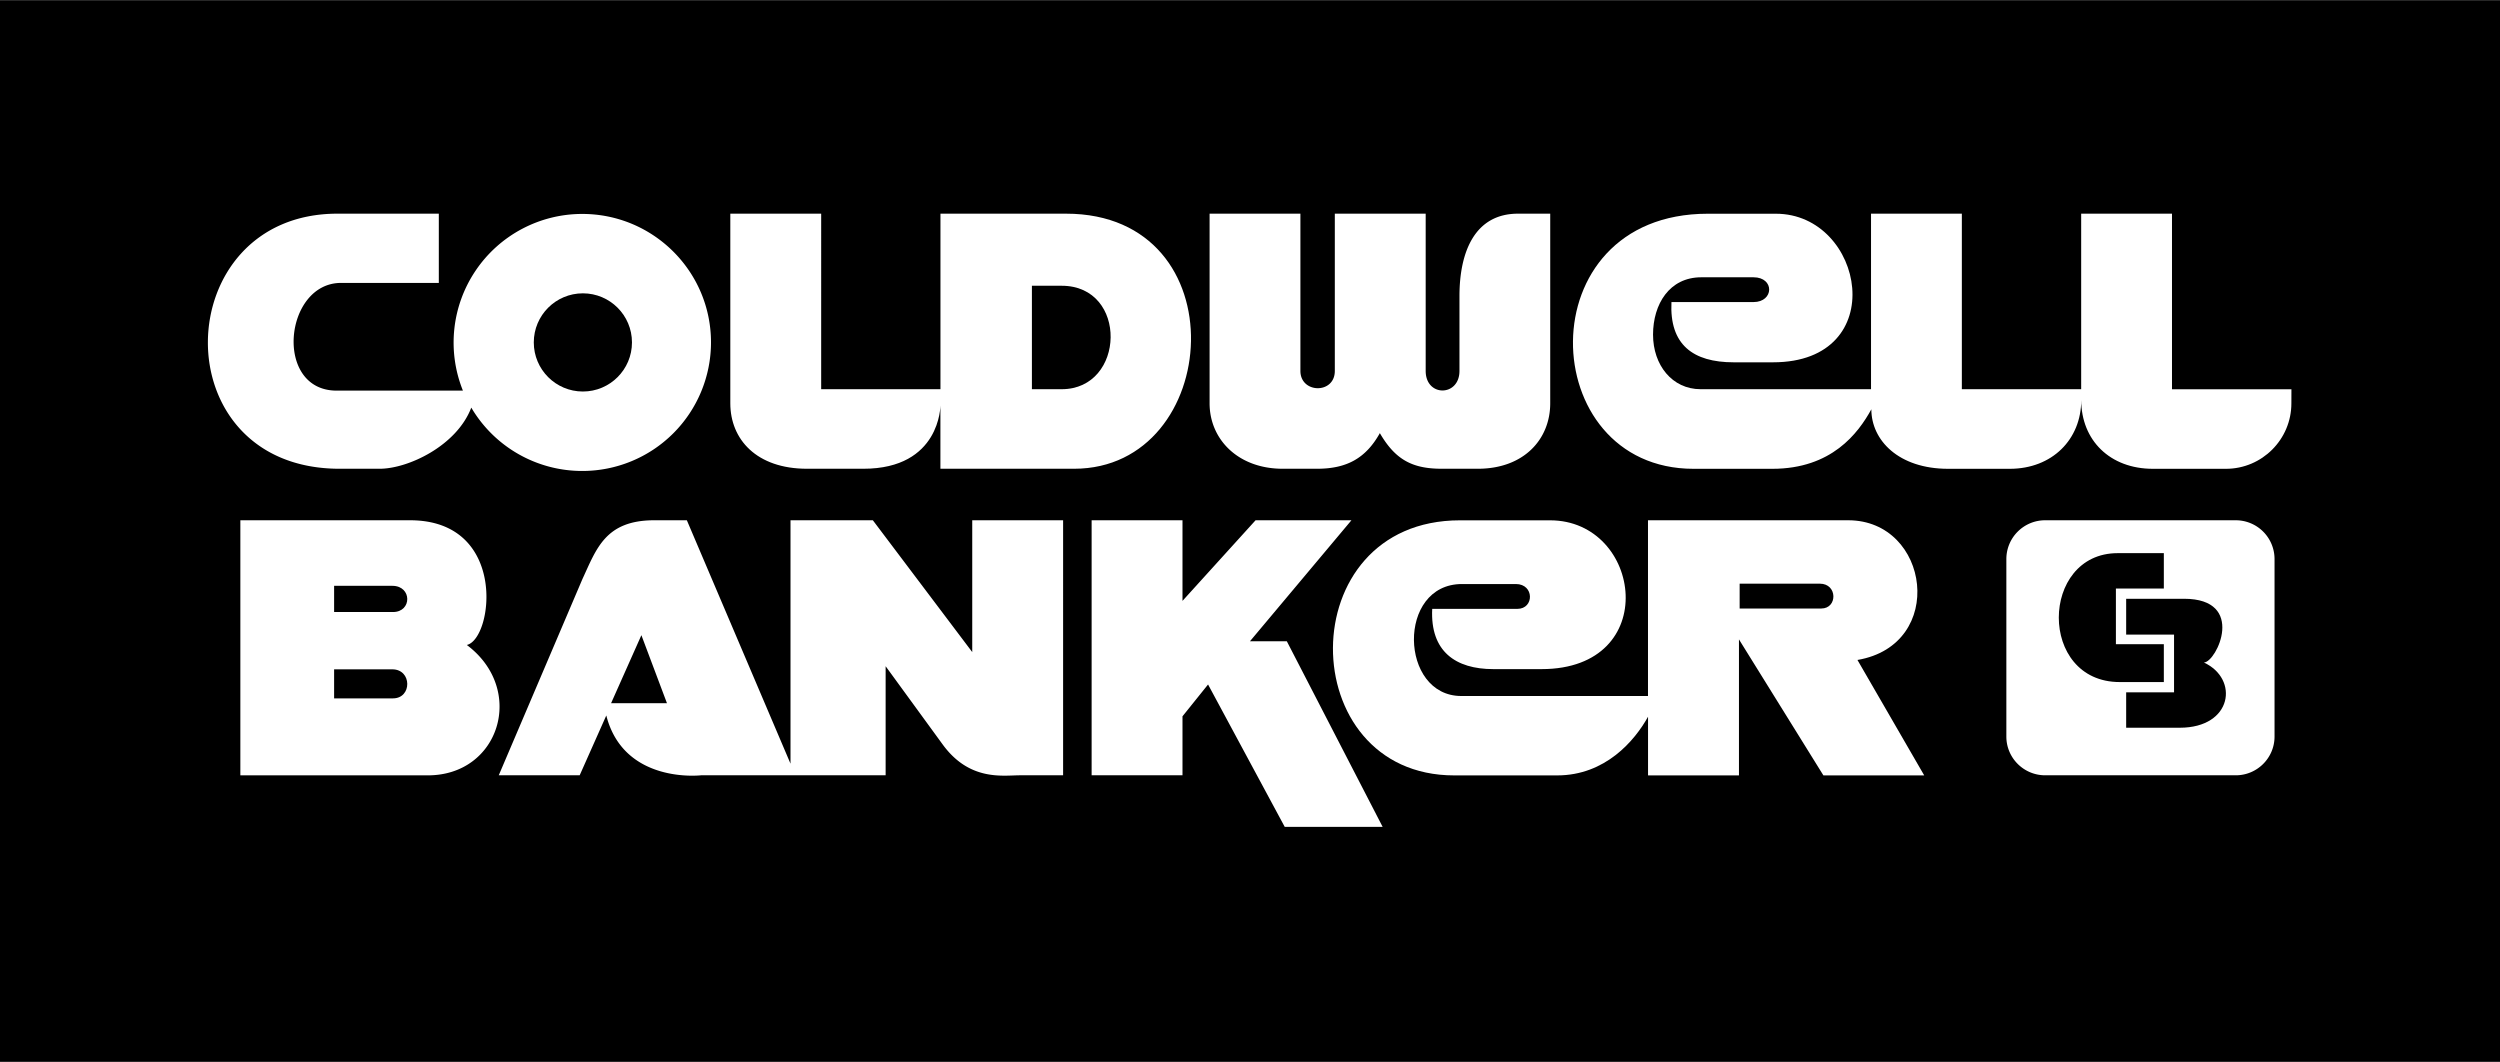
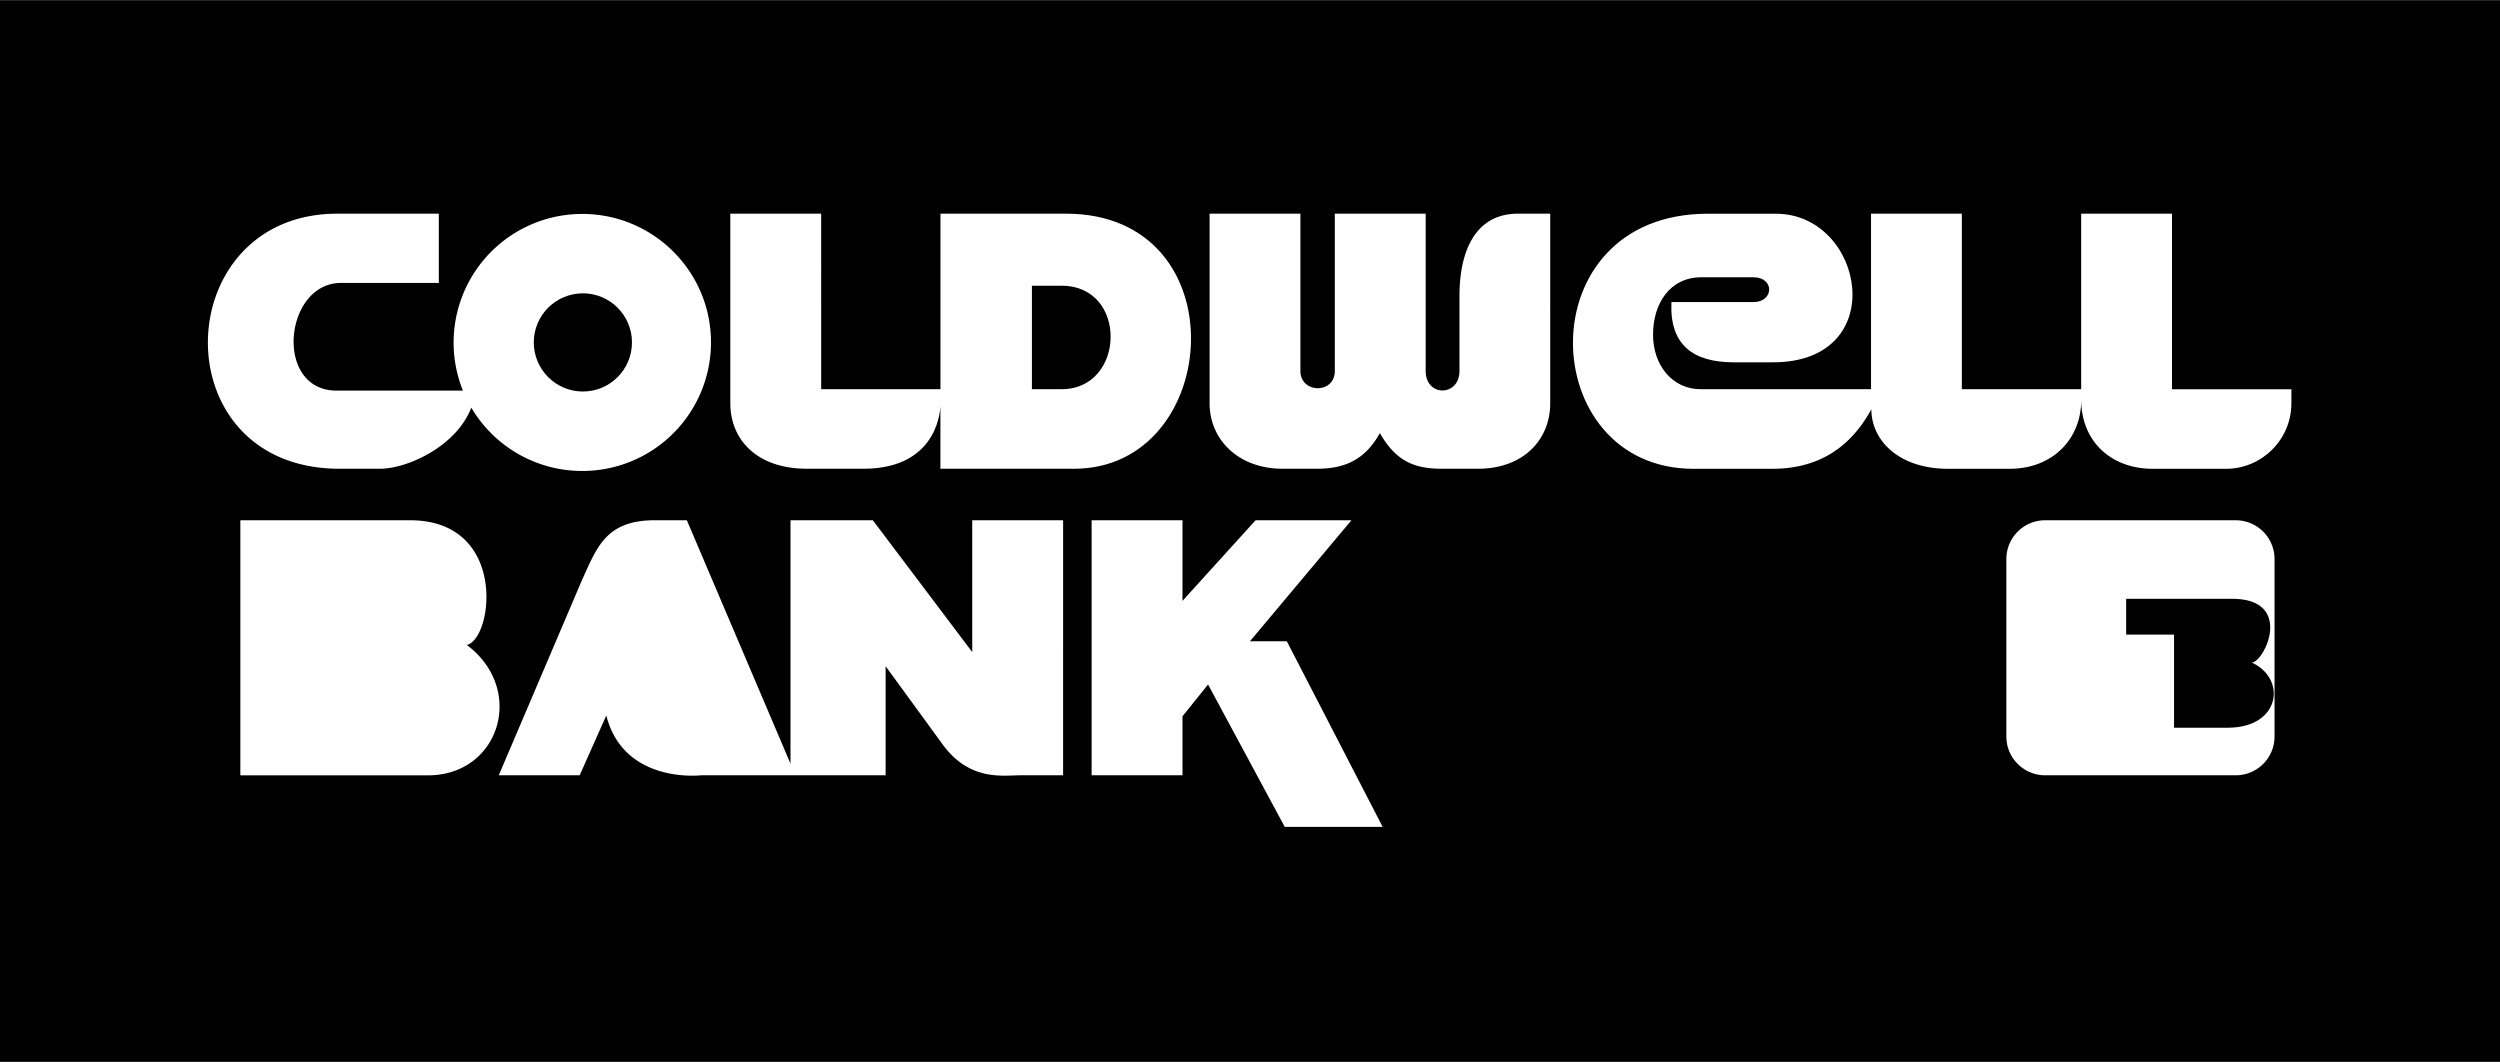
<svg xmlns="http://www.w3.org/2000/svg" width="2500" height="1062" viewBox="0 0 47.514 20.178">
  <path d="M0 0h47.514v20.178H0z" />
  <path d="M20.26 4.058h-2.386v3.336h-2.267V4.058H13.88v3.604c0 .686.499 1.244 1.457 1.244h1.072c1.467 0 1.464-1.204 1.464-1.204v1.204h2.541c2.822-.001 3.153-4.848-.154-4.848zM41.28 7.394V4.058h-1.726v3.336h-2.268V4.058H35.56v3.336h-3.239c-.54 0-.904-.458-.904-1.037s.311-1.09.917-1.09h.992c.404 0 .391.471 0 .471h-1.559c-.04.808.407 1.145 1.183 1.145h.747c2.257 0 1.74-2.824.054-2.824h-1.294c-3.455 0-3.286 4.848-.271 4.848h1.498c1.128 0 1.632-.676 1.882-1.131 0 .587.516 1.131 1.46 1.131h1.171c.804 0 1.358-.558 1.358-1.306 0 .762.545 1.306 1.362 1.306h1.388c.687 0 1.244-.559 1.244-1.244l.001-.268h-2.27z" fill="#fff" />
  <path d="M26.225 8.229c.297.512.625.677 1.178.677h.684c.874 0 1.376-.559 1.376-1.244V4.058h-.613c-.81 0-1.112.708-1.112 1.568v1.421c0 .492-.642.498-.642 0V4.058h-1.727v2.989c0 .444-.654.431-.654 0V4.058h-1.726v3.604c0 .686.543 1.244 1.389 1.244h.657c.553-.001.92-.193 1.19-.677zM11.066 8.948a2.445 2.445 0 0 0 2.447-2.443c0-1.349-1.096-2.442-2.447-2.442a2.445 2.445 0 0 0-2.268 3.358h-2.4c-1.199 0-1.001-2.047.084-2.047H8.34V4.058H6.412c-3.22 0-3.356 4.848.042 4.848h.762c.536 0 1.463-.433 1.741-1.162a2.446 2.446 0 0 0 2.109 1.204zM20.747 9.885v4.847h1.727v-1.121l.486-.605 1.457 2.706h1.861l-1.821-3.527h-.701l1.929-2.3h-1.822l-1.389 1.532V9.885zM8.872 12.255c.501-.114.783-2.37-1.079-2.37H4.568v4.848h3.548c1.377.013 1.89-1.629.756-2.478zM42.492 14.732c.407 0 .737-.33.737-.736v-3.374a.737.737 0 0 0-.737-.737H38.87a.737.737 0 0 0-.738.737v3.374c0 .407.331.736.738.736h3.622zM18.478 12.39l-1.889-2.505h-1.565v4.626l-1.97-4.626h-.62c-.931 0-1.098.544-1.365 1.118l-1.59 3.729h1.538l.506-1.137c.333 1.309 1.8 1.137 1.8 1.137h3.509v-2.073l1.084 1.487c.512.702 1.146.586 1.471.586h.818V9.885h-1.727v2.505z" fill="#fff" />
-   <path d="M41.125 10.51h-.877c-1.479 0-1.519 2.45.04 2.45h.837v-.72h-.911v-1.058h.911v-.672z" />
-   <path d="M40.409 11.377v.681h.91v1.097h-.91v.673h1.019c1.005 0 1.129-.93.459-1.239.244-.011.809-1.212-.378-1.212h-1.1zM20.178 7.394h-.566V5.428h.566c1.267 0 1.214 1.966 0 1.966z" />
+   <path d="M40.409 11.377v.681h.91v1.097v.673h1.019c1.005 0 1.129-.93.459-1.239.244-.011.809-1.212-.378-1.212h-1.1zM20.178 7.394h-.566V5.428h.566c1.267 0 1.214 1.966 0 1.966z" />
  <circle cx="11.078" cy="6.505" r=".933" />
-   <path d="M11.614 13.362l.576-1.293.486 1.293zM7.469 13.27H6.35v-.552h1.106c.377 0 .377.552.013.552zM7.469 11.629H6.35v-.498h1.106c.377 0 .377.498.013.498z" />
-   <path d="M35.126 9.885h-3.805v3.34h-3.548c-1.176 0-1.229-2.128.013-2.128h1.025c.351 0 .351.472.027.472H27.22c-.04.808.443 1.145 1.162 1.145h.916c2.293 0 1.915-2.828.162-2.828h-1.712c-3.229 0-3.173 4.848-.11 4.848h1.957c.916 0 1.474-.66 1.727-1.115v1.115h1.728v-2.585l1.605 2.585h1.916l-1.269-2.194c1.7-.289 1.378-2.655-.176-2.655z" fill="#fff" />
-   <path d="M34.615 11.562h-1.552v-.472h1.524c.339 0 .339.472.028.472z" />
</svg>